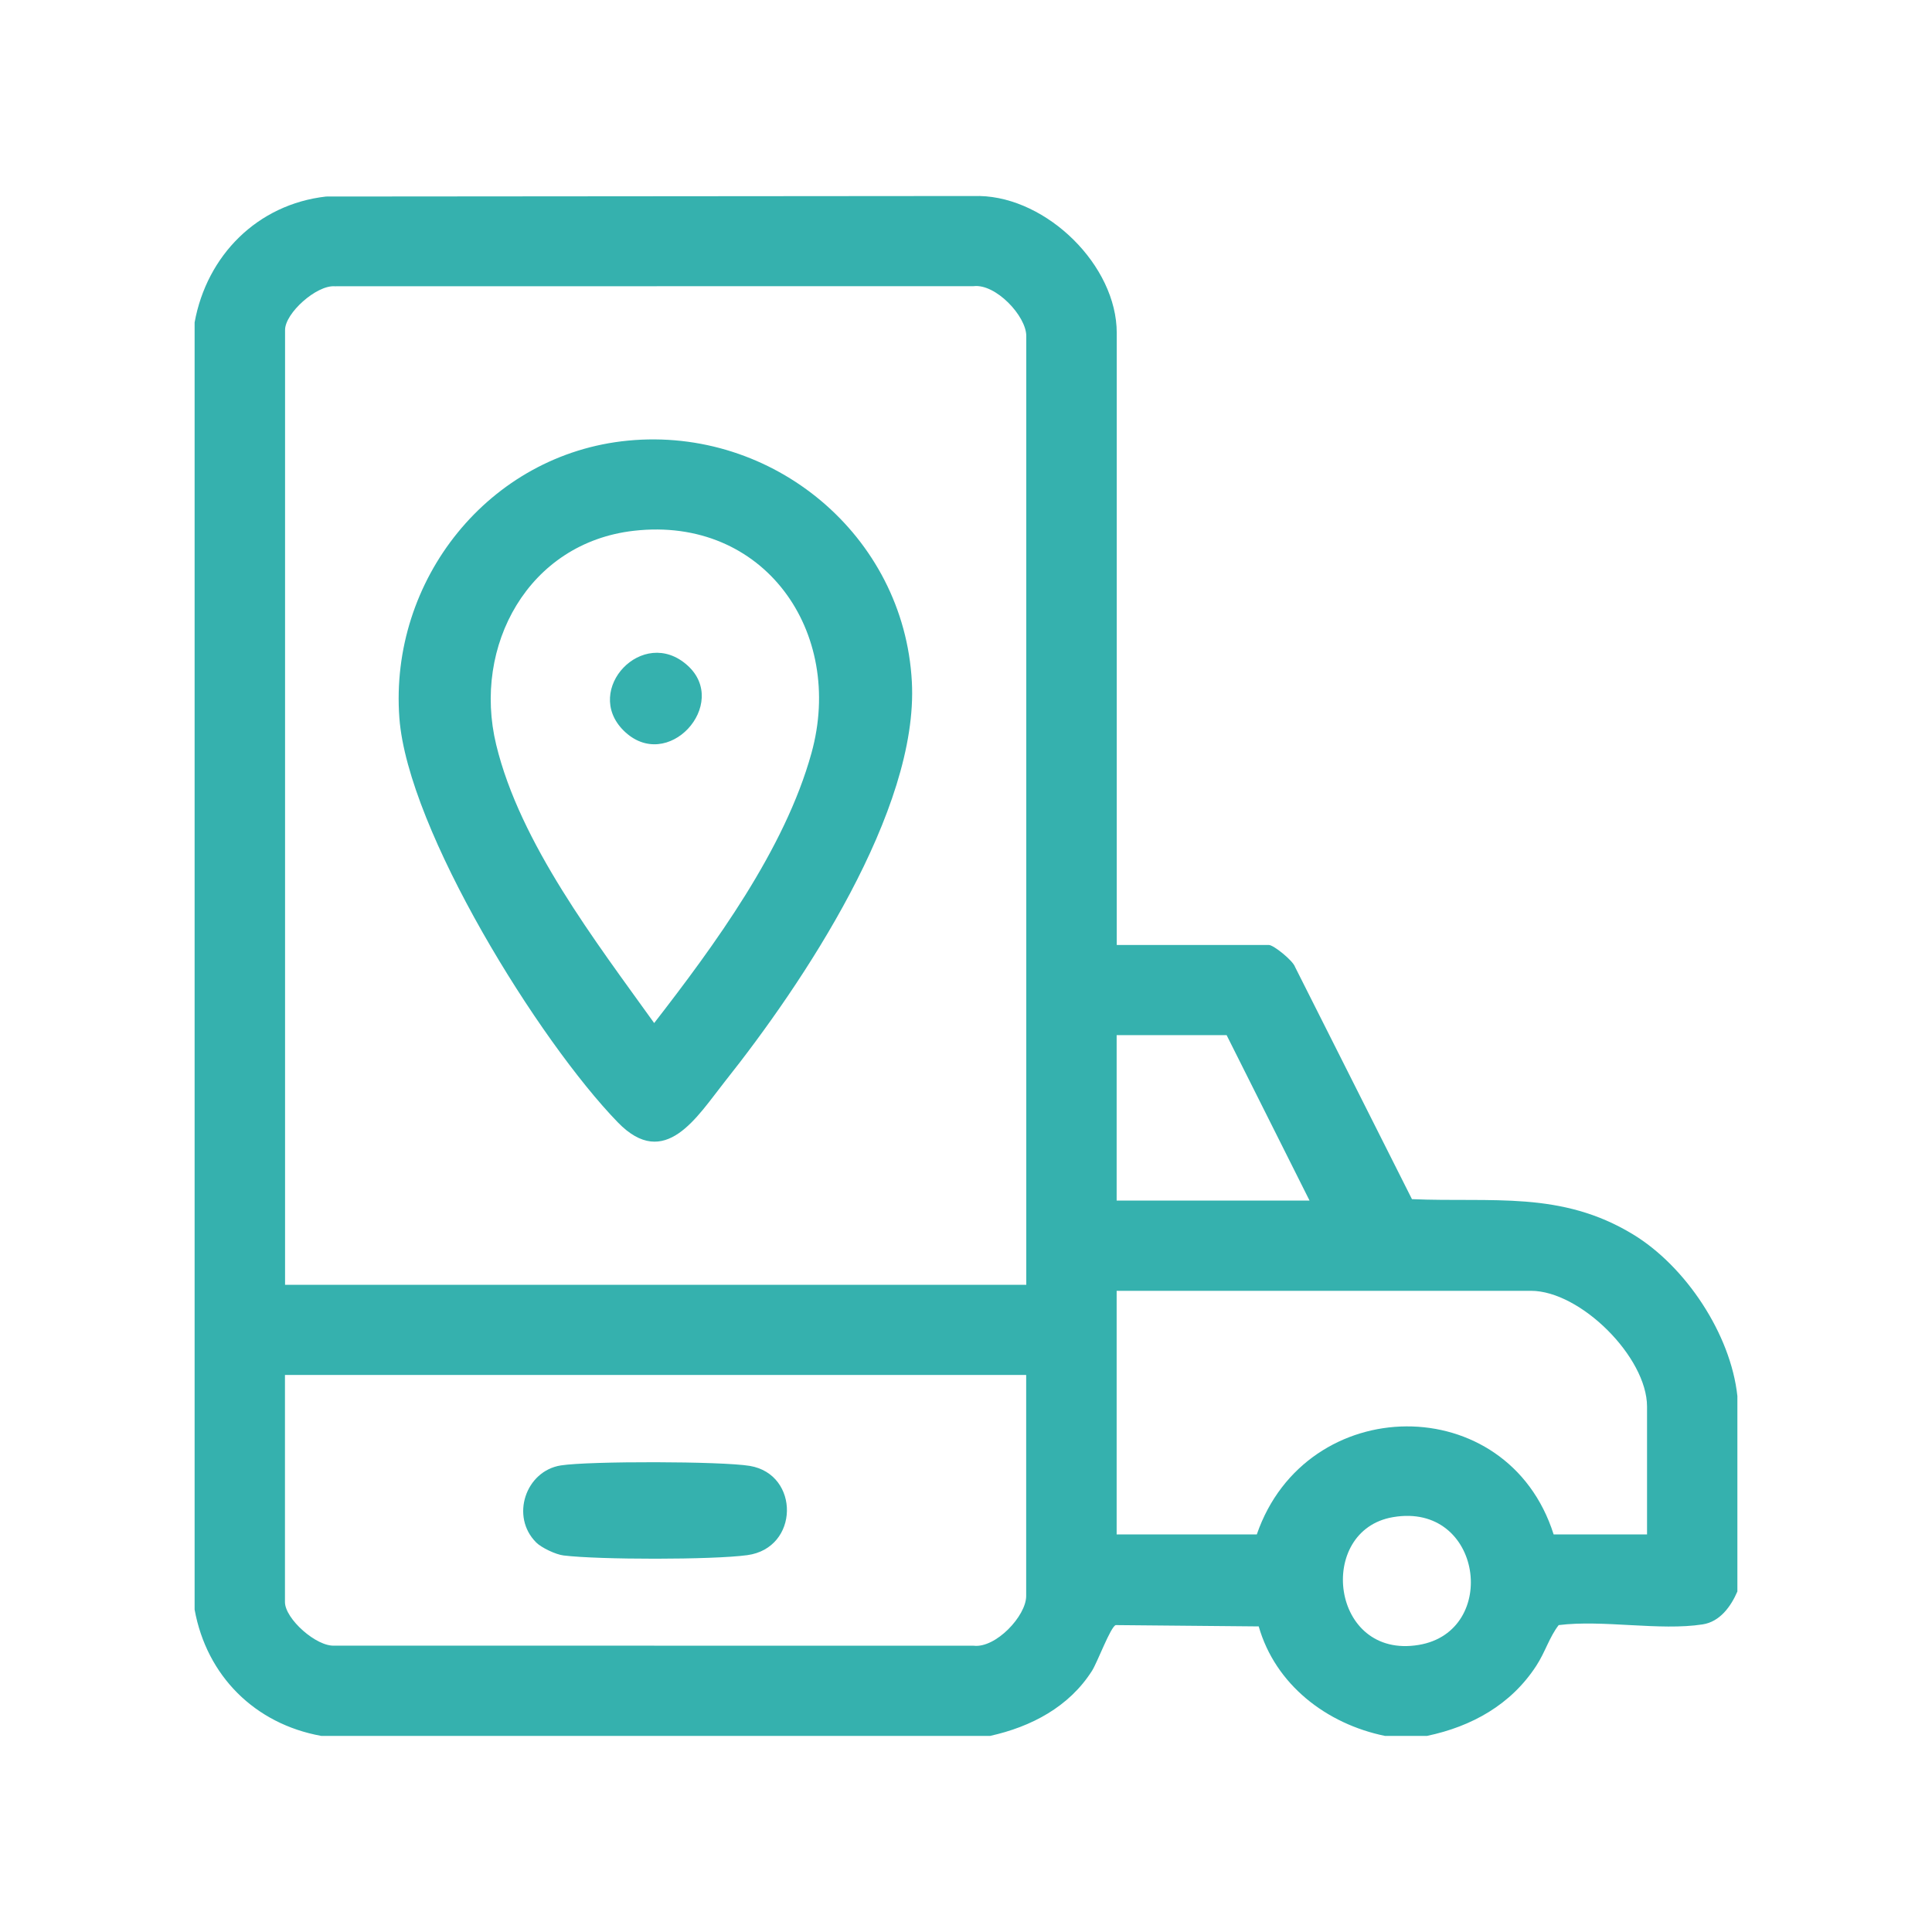
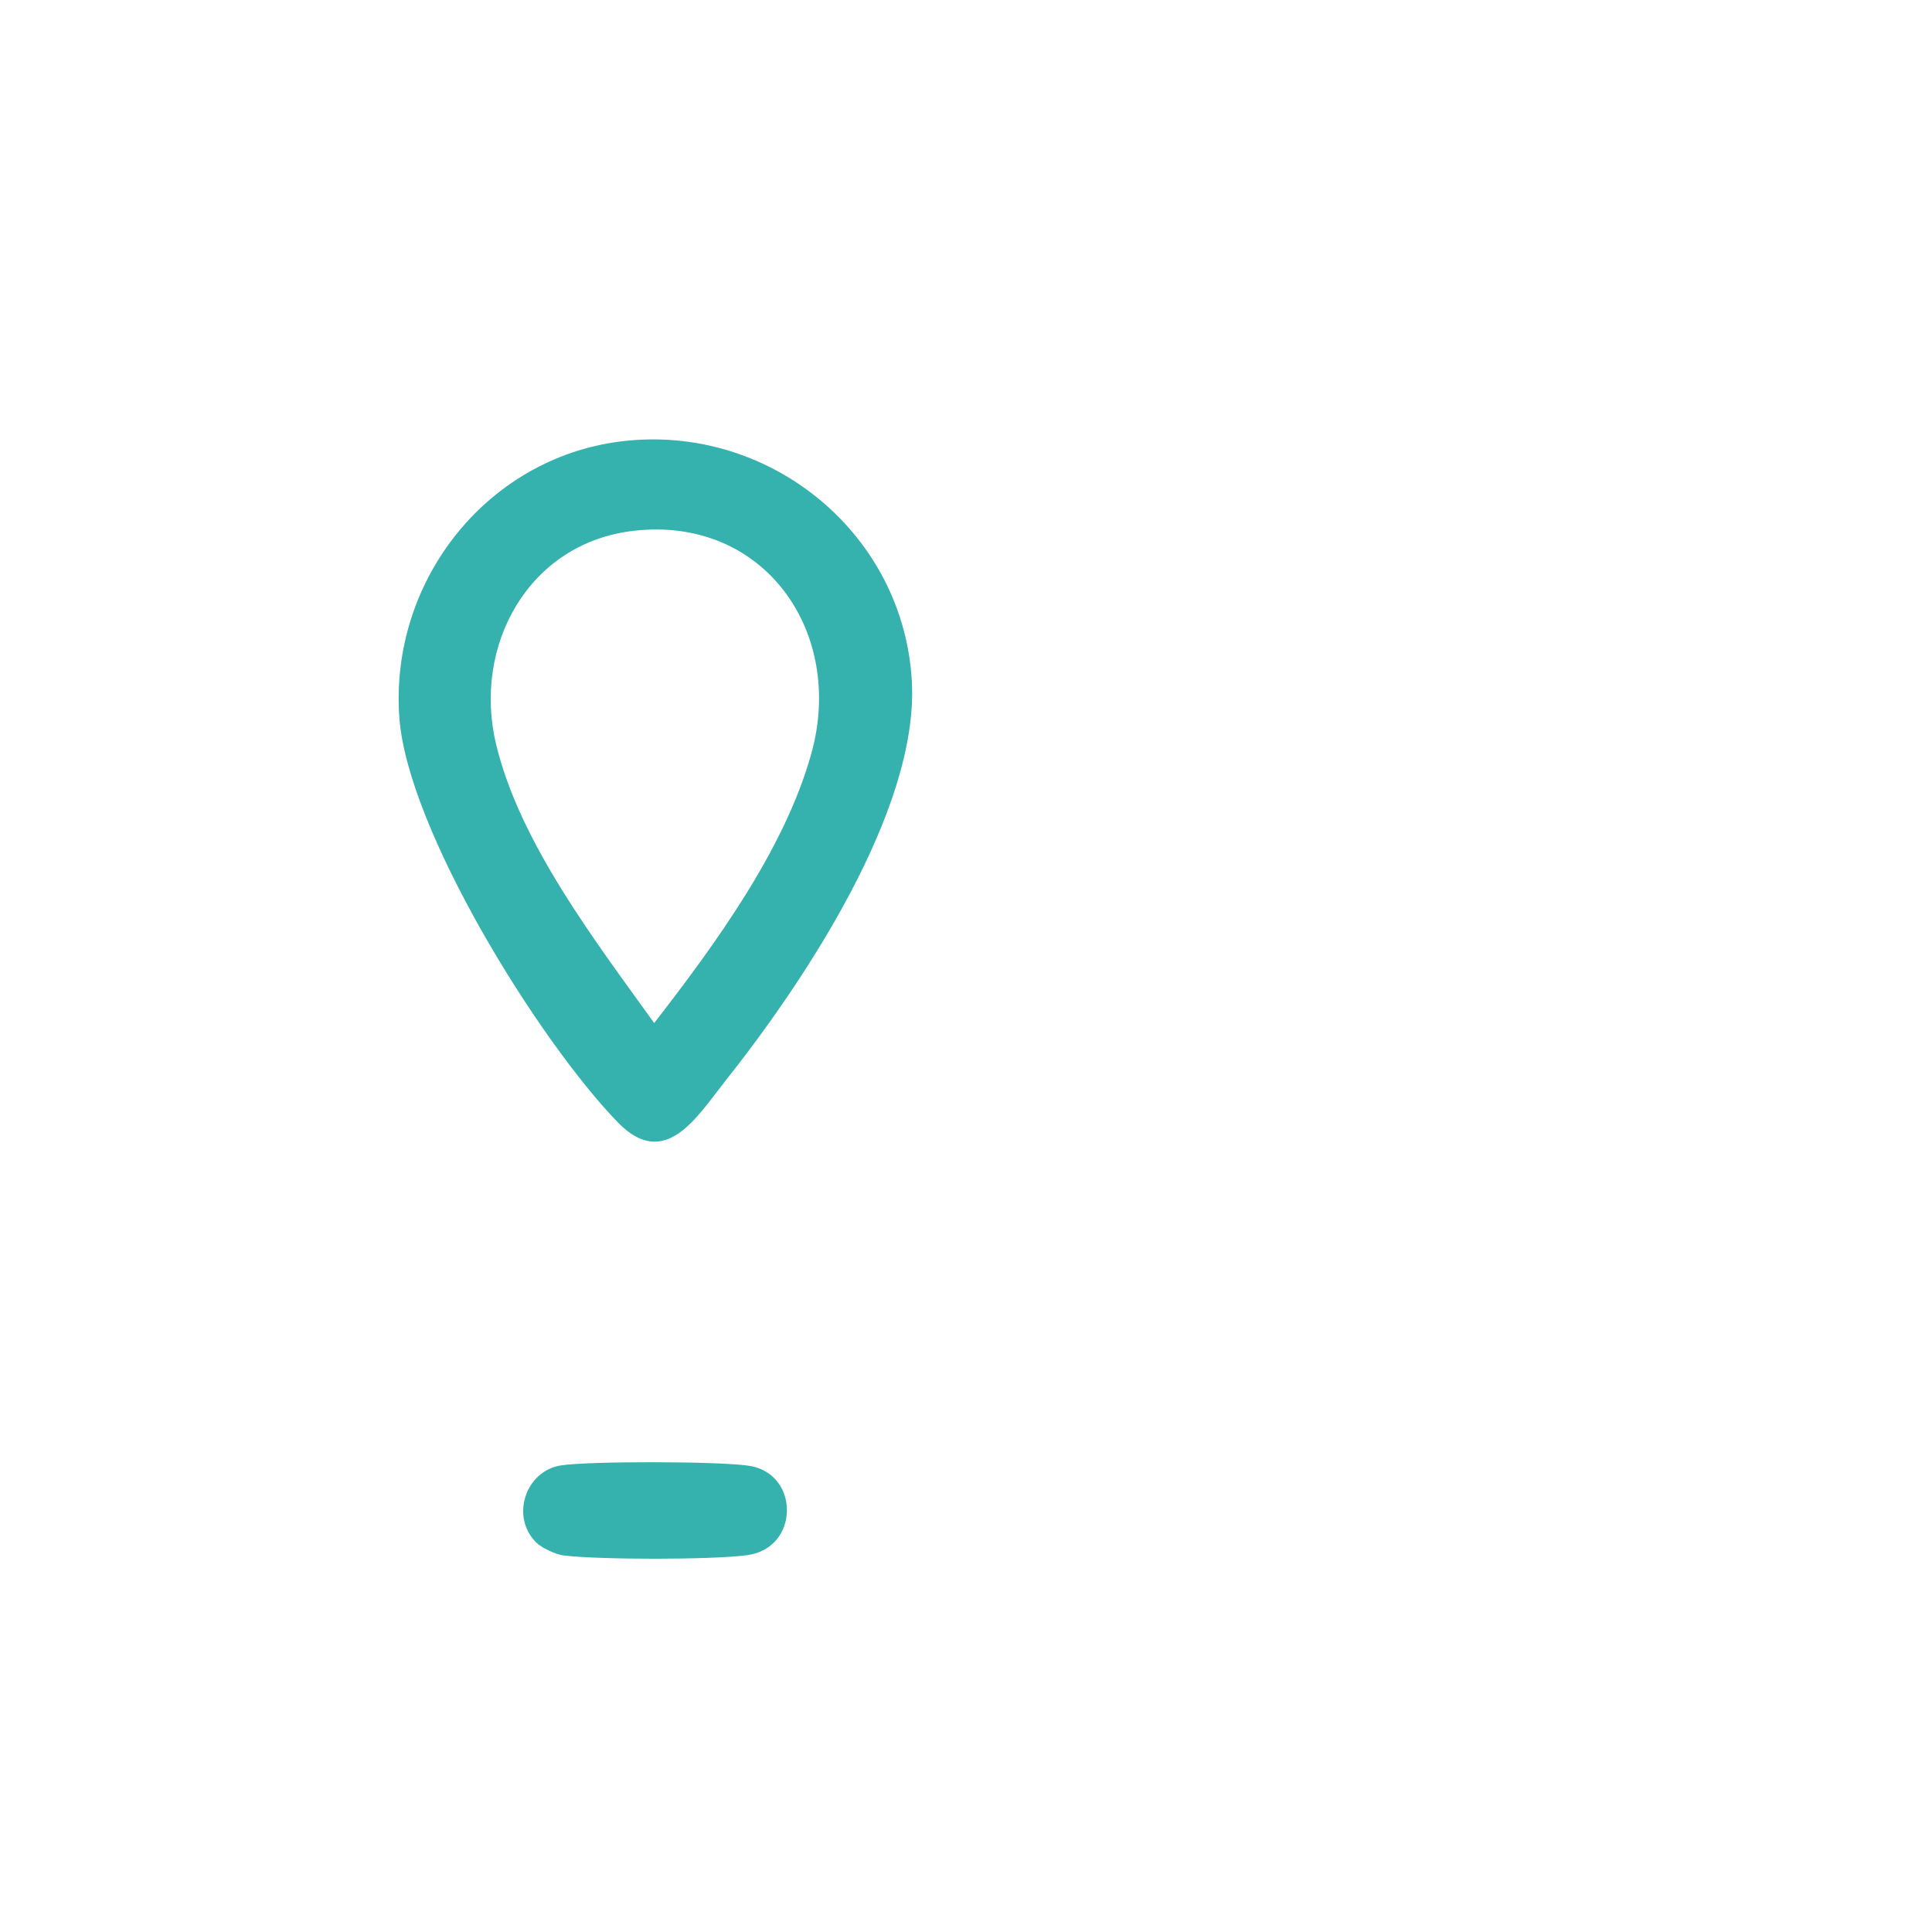
<svg xmlns="http://www.w3.org/2000/svg" version="1.0" preserveAspectRatio="xMidYMid meet" height="100" viewBox="0 0 75 75" zoomAndPan="magnify" width="100">
  <defs>
    <clipPath id="48c1717165">
-       <path clip-rule="nonzero" d="M 7.5 7.609 L 67.5 7.609 L 67.5 67.609 L 7.5 67.609 Z M 7.5 7.609" />
-     </clipPath>
+       </clipPath>
  </defs>
  <g clip-path="url(#48c1717165)">
-     <path fill-rule="nonzero" fill-opacity="1" d="M 7.555 12.516 C 8.027 9.922 9.988 7.93 12.66 7.629 L 38.031 7.609 C 40.652 7.668 43.352 10.305 43.352 12.926 L 43.352 36.684 L 49.258 36.684 C 49.441 36.684 50.191 37.289 50.273 37.535 L 54.812 46.551 C 57.938 46.684 60.594 46.219 63.387 47.914 C 65.438 49.156 67.188 51.793 67.445 54.195 L 67.445 61.781 C 67.195 62.359 66.77 62.957 66.094 63.059 C 64.434 63.316 62.227 62.871 60.508 63.086 C 60.145 63.555 59.988 64.129 59.637 64.668 C 58.656 66.176 57.133 67.023 55.398 67.387 L 53.762 67.387 C 51.496 66.922 49.512 65.402 48.863 63.137 L 43.312 63.086 C 43.113 63.152 42.605 64.52 42.395 64.855 C 41.504 66.262 40.027 67.035 38.438 67.387 L 12.469 67.387 C 9.895 66.922 8.023 65.059 7.555 62.484 Z M 39.84 49.875 L 39.84 13.043 C 39.84 12.27 38.656 11.008 37.797 11.109 L 12.996 11.113 C 12.285 11.062 11.066 12.156 11.066 12.809 L 11.066 49.875 Z M 50.836 46.605 L 47.617 40.184 L 43.348 40.184 L 43.348 46.605 Z M 63.938 59.566 L 63.938 54.605 C 63.938 52.684 61.352 50.109 59.43 50.109 L 43.348 50.109 L 43.348 59.566 L 48.789 59.566 C 50.699 54.023 58.527 53.926 60.312 59.566 Z M 39.84 53.375 L 11.062 53.375 L 11.062 62.191 C 11.062 62.84 12.285 63.934 12.992 63.883 L 37.797 63.887 C 38.656 63.988 39.836 62.73 39.836 61.957 L 39.836 53.375 Z M 54.078 58.895 C 51.082 59.402 51.645 64.43 55.078 63.855 C 58.219 63.332 57.555 58.301 54.078 58.895 Z M 54.078 58.895" fill="#35b1ae" />
-   </g>
+     </g>
  <path fill-rule="nonzero" fill-opacity="1" d="M 24.375 17.105 C 30.004 16.559 35.094 20.785 35.398 26.465 C 35.668 31.457 31.16 38.188 28.137 41.988 C 27.059 43.348 25.816 45.453 23.988 43.574 C 20.93 40.426 15.832 32.227 15.504 27.875 C 15.105 22.523 18.973 17.629 24.375 17.105 Z M 24.605 20.605 C 20.516 21.07 18.332 25.07 19.262 28.91 C 20.188 32.742 23.133 36.559 25.395 39.715 C 27.738 36.691 30.469 32.969 31.5 29.238 C 32.805 24.531 29.656 20.027 24.605 20.605 Z M 24.605 20.605" fill="#35b1ae" />
  <path fill-rule="nonzero" fill-opacity="1" d="M 20.812 59.875 C 19.809 58.875 20.402 57.102 21.773 56.887 C 22.879 56.715 28.008 56.723 29.109 56.906 C 31.055 57.234 31.035 60.098 29.008 60.371 C 27.656 60.555 23.25 60.551 21.879 60.383 C 21.578 60.348 21.023 60.086 20.809 59.875 Z M 20.812 59.875" fill="#35b1ae" />
-   <path fill-rule="nonzero" fill-opacity="1" d="M 24.203 28.355 C 22.621 26.773 24.957 24.285 26.68 25.824 C 28.359 27.316 25.91 30.055 24.203 28.355 Z M 24.203 28.355" fill="#35b1ae" />
</svg>